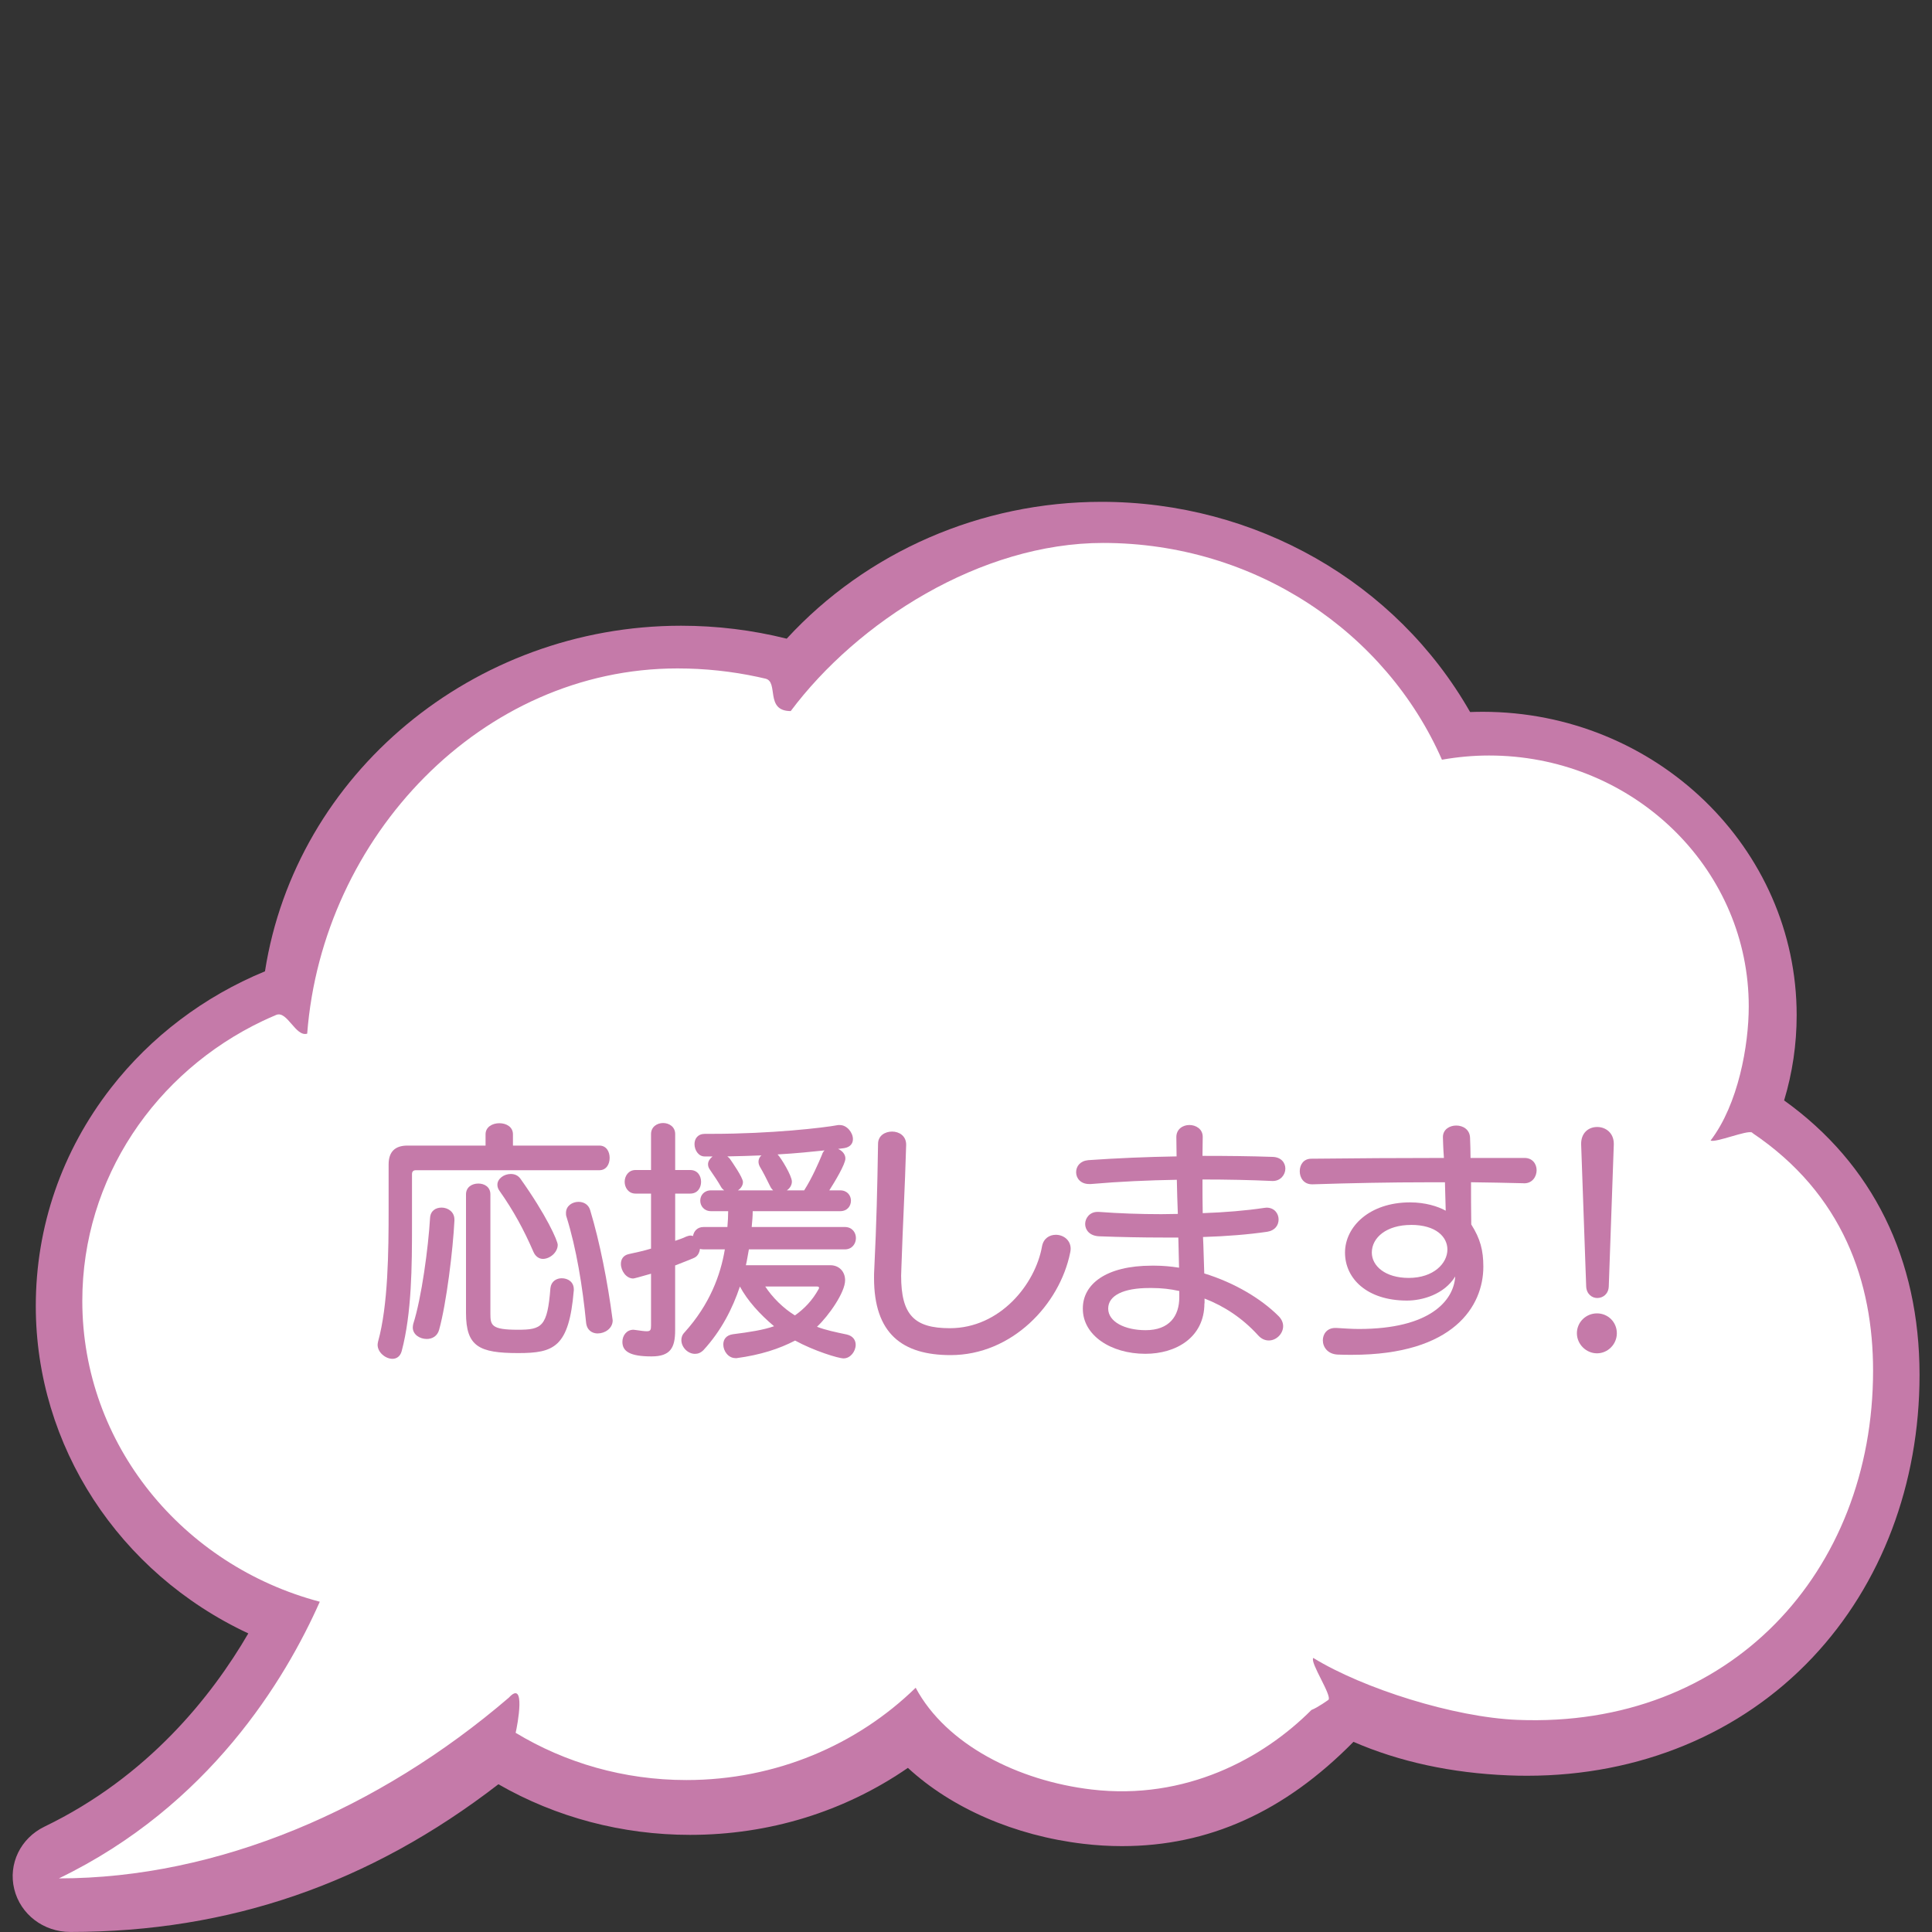
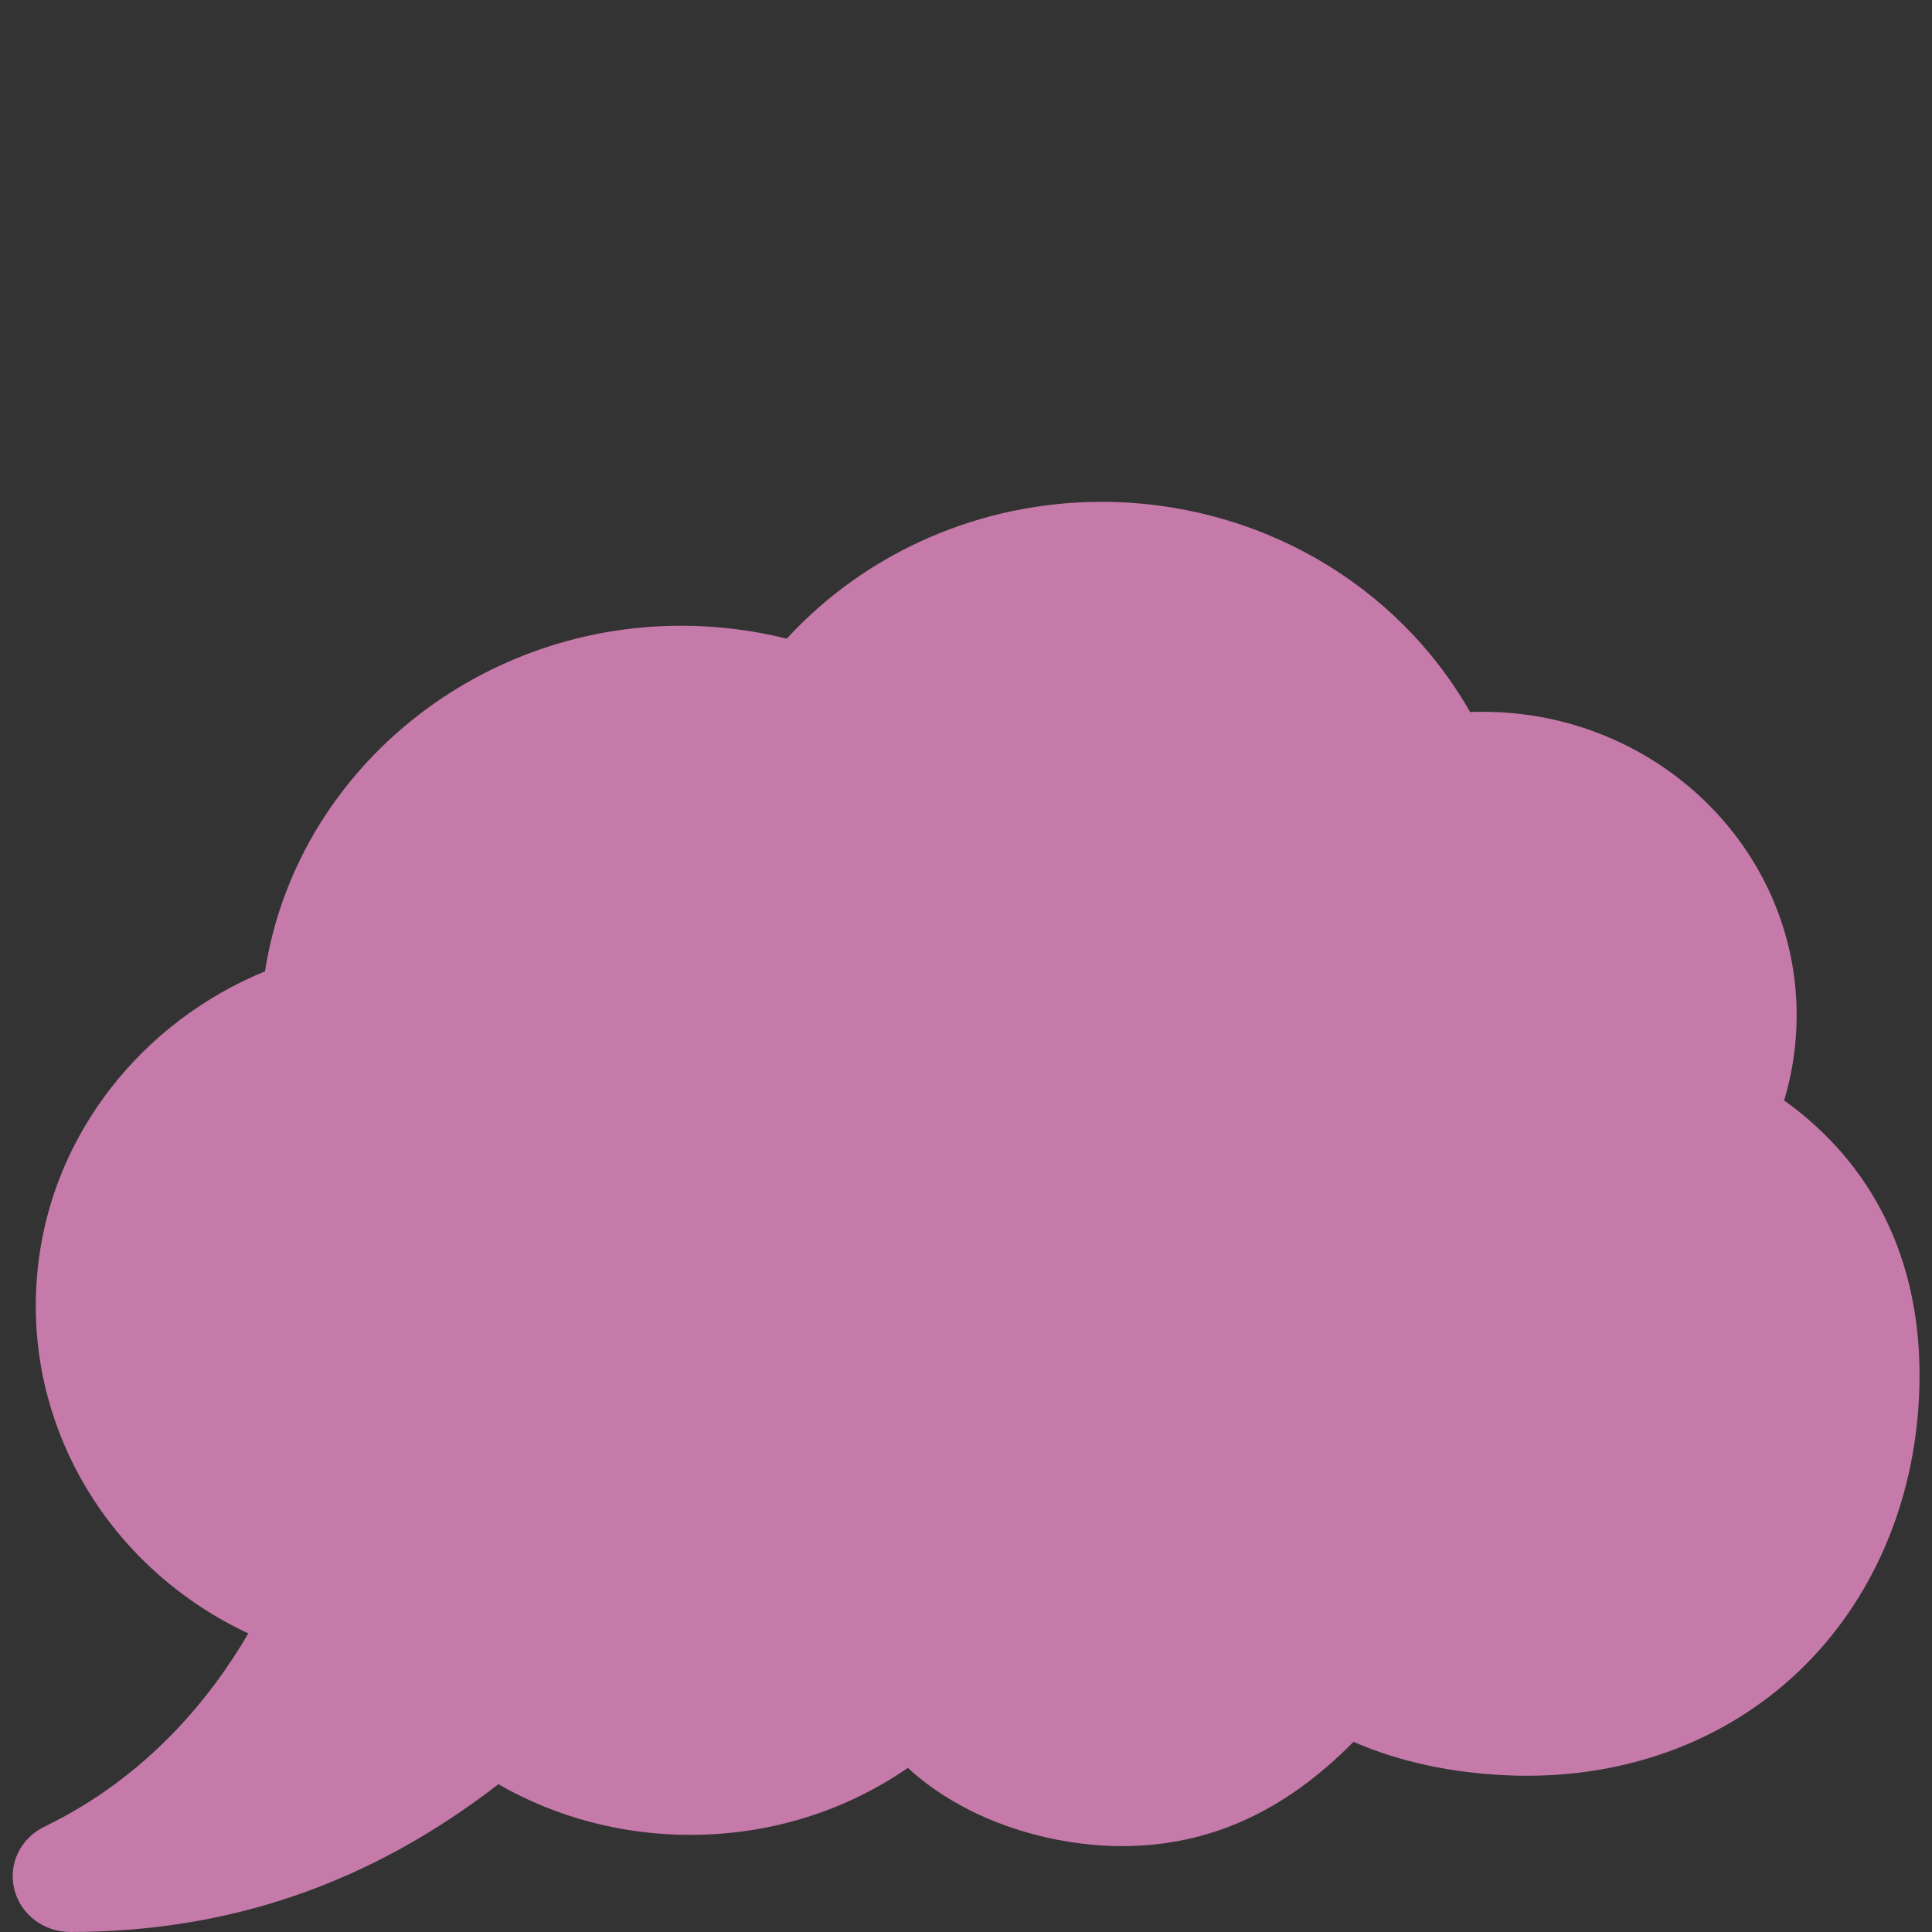
<svg xmlns="http://www.w3.org/2000/svg" id="_レイヤー_1" viewBox="0 0 400 400">
  <rect x="0" y="0" width="400" height="400" fill="#333333" stroke="none" />
  <defs>
    <style>.cls-1{fill:#fff;}.cls-2{fill:#c57aa9;}</style>
  </defs>
  <path class="cls-2" d="m369.38,227.84c1.72-5.69,2.6-11.62,2.6-17.65,0-34.64-29.17-62.82-65.02-62.82-.85,0-1.72.02-2.59.05-15.33-26.89-44.42-43.52-76.32-43.52-24.93,0-48.59,10.31-65.17,28.33-7.11-1.78-14.46-2.68-21.86-2.68-43,0-79.78,30.66-86.16,71.55-12.64,5.21-23.64,13.54-31.88,24.14-10.19,13.11-15.57,28.72-15.57,45.16,0,28.94,17.18,55.25,44,67.78-7.56,12.98-20.76,29.65-42.19,40-4.97,2.4-7.55,7.72-6.27,12.94,1.28,5.22,6.05,8.87,11.6,8.87,32.98,0,61.99-10.01,88.64-30.58,11.94,6.86,25.62,10.48,39.68,10.48,16.38,0,31.92-4.79,45.1-13.87,9.07,8.37,22.16,14.05,36.32,15.72,2.68.32,5.37.48,8,.48,17.93,0,33.63-7.07,47.93-21.59,9.52,4.13,20.29,6.46,32.04,6.94,1.34.06,2.67.08,3.94.08,23.21,0,44.19-8.7,59.07-24.49,14.28-15.15,22.15-35.93,22.15-58.5,0-24.06-9.68-43.66-28.01-56.81Z" />
-   <path class="cls-1" d="m362.7,234.48c-.98-.66,1.05.63,0,0-.94-.56-7.54,2.18-8.54,1.65,5.72-7.48,7.9-19.68,7.9-27.76,0-27.83-22.65-50.55-51.12-51.89-.88-.04-1.76-.06-2.65-.06-3.33,0-6.59.31-9.75.87-11.58-26.38-38.63-44.88-70.16-44.88-25.41,0-50.84,16.33-64.67,34.81-5.39,0-2.44-6.05-5.22-6.71-.53-.13-1.06-.25-1.59-.36-5.36-1.15-10.92-1.76-16.64-1.76-40.55,0-73.52,34.86-76.66,75.62-2.41.72-4.14-4.84-6.42-3.88-.95.4-1.89.82-2.82,1.26-22.11,10.53-37.32,32.52-37.32,57.95,0,29.75,20.83,54.79,49.17,62.28-7.16,16.15-22.93,42.27-54.02,57.28,32.9,0,66.24-14.33,93.15-37.41,3.59-3.9,1.8,5.64,1.42,7.27-.23.98,0,0,0,0,10.25,6.2,22.37,9.78,35.36,9.78,18.56,0,35.35-7.31,47.46-19.11,6.31,11.8,21.24,19.28,36.44,21.07,19.41,2.28,35.47-6.41,45.5-16.47,1.32-.51,3.52-2.1,3.52-2.1.78-.88-3.89-7.77-3.14-8.67,10.34,6.34,29.1,12.28,42.25,12.82,44.07,1.8,73.65-30.65,73.65-72.3,0-18.21-6.14-36.58-25.1-49.29Z" />
  <path class="cls-2" d="m86.13,242.28c-.57,0-.83.26-.83.83v10.66c0,8.27-.05,18.1-2.13,25.95-.31,1.14-1.09,1.61-1.92,1.61-1.4,0-3.07-1.3-3.07-2.91,0-.21.05-.42.1-.68,2.08-7.49,2.18-18.67,2.18-27.35v-9.31c0-2.6,1.3-3.9,3.9-3.9h16.17v-2.34c0-1.51,1.4-2.29,2.86-2.29s2.81.78,2.81,2.29v2.34h17.89c1.46,0,2.13,1.25,2.13,2.55s-.68,2.55-2.13,2.55h-37.96Zm7.96,10.35c-.31,6.19-1.66,17.21-3.17,22.67-.36,1.35-1.46,1.92-2.55,1.92-1.51,0-2.91-.94-2.91-2.39,0-.21.05-.47.1-.73,1.72-5.36,3.12-15.81,3.48-21.95.1-1.51,1.2-2.13,2.39-2.13,1.3,0,2.65.88,2.65,2.44v.16Zm24.7,14.61c-.99,11.7-4.11,12.9-11.49,12.9-8.11,0-10.82-1.35-10.82-8.32v-24.54c0-1.51,1.25-2.24,2.55-2.24s2.5.73,2.5,2.24v24.65c0,2.44.16,3.38,5.67,3.38,4.99,0,6.14-.62,6.76-8.63.16-1.4,1.25-2.03,2.34-2.03,1.25,0,2.5.73,2.5,2.29v.31Zm-6.4-6.6c-.73,0-1.51-.47-1.92-1.4-2.03-4.68-4.16-8.58-7.02-12.64-.31-.42-.47-.83-.47-1.3,0-1.3,1.4-2.24,2.76-2.24.78,0,1.46.26,1.98.94,5.41,7.59,7.75,12.9,7.75,13.73,0,1.56-1.61,2.91-3.07,2.91Zm11.39,15.44c-1.2,0-2.29-.68-2.44-2.29-.73-7.38-1.98-15.24-4.06-21.89-.1-.26-.1-.52-.1-.78,0-1.46,1.3-2.29,2.6-2.29,1.04,0,2.03.52,2.39,1.66,2.03,6.71,3.64,14.98,4.63,22.52,0,.1.05.26.05.36,0,1.66-1.61,2.7-3.07,2.7Z" />
  <path class="cls-2" d="m152.25,281.18c-1.46,0-2.5-1.46-2.5-2.81,0-1.04.57-1.92,1.98-2.13,3.33-.42,6.34-.88,8.53-1.66-2.91-2.44-5.51-5.3-7.07-8.22-1.51,4.52-3.85,9.15-7.54,13.16-.57.57-1.14.78-1.77.78-1.46,0-2.81-1.35-2.81-2.86,0-.52.16-1.09.68-1.61,5.2-5.77,7.44-11.86,8.32-17.16h-4.42c-.31,0-.52-.05-.73-.1-.1.73-.42,1.46-1.14,1.82-1.14.52-2.6,1.04-4,1.61v13.42c0,3.64-.99,5.41-4.89,5.41-4.47,0-6.03-1.04-6.03-3.02,0-1.25.83-2.5,2.29-2.5.16,0,.26.05.42.05,1.09.16,1.87.26,2.34.26.78,0,.88-.31.88-1.2v-10.71q-3.43.99-3.69.99c-1.46,0-2.55-1.61-2.55-3.02,0-.94.47-1.77,1.61-2.03,1.61-.36,3.17-.68,4.63-1.14v-11.39h-3.22c-1.46,0-2.24-1.25-2.24-2.44s.78-2.44,2.24-2.44h3.22v-7.44c0-1.51,1.25-2.29,2.5-2.29s2.5.78,2.5,2.29v7.44h3.12c1.51,0,2.24,1.2,2.24,2.44s-.73,2.44-2.24,2.44h-3.12v9.78c.73-.26,1.56-.52,2.29-.88.31-.1.57-.21.88-.21.21,0,.36.05.52.1.16-.99.88-1.87,2.18-1.87h4.94c.1-1.2.16-2.18.16-3.28h-3.54c-1.46,0-2.24-1.09-2.24-2.18s.78-2.13,2.24-2.13h2.7c-.21-.16-.47-.42-.62-.68-.57-1.04-1.46-2.34-2.24-3.48-.31-.42-.47-.78-.47-1.25,0-.62.42-1.2.94-1.61h-1.66c-1.25,0-2.08-1.3-2.08-2.55,0-1.14.68-2.13,2.18-2.13h1.46c12.17,0,23.09-1.25,26.1-1.82h.36c1.46,0,2.7,1.56,2.7,2.91,0,.88-.52,1.66-1.82,1.87l-1.25.16c.83.36,1.51,1.09,1.51,1.98,0,1.2-2.24,4.89-3.33,6.6h2.24c1.51,0,2.24,1.09,2.24,2.13,0,1.09-.73,2.18-2.24,2.18h-18.1c0,1.09-.1,2.08-.21,3.28h19.29c1.51,0,2.29,1.14,2.29,2.29s-.78,2.34-2.29,2.34h-19.87c-.21,1.04-.36,2.18-.62,3.28h17.47c1.82,0,3.07,1.3,3.07,3.12,0,2.5-3.38,7.33-5.82,9.62,1.72.68,3.95,1.14,6.19,1.61,1.3.31,1.82,1.2,1.82,2.13,0,1.35-1.09,2.81-2.5,2.81-1.09,0-6.14-1.56-10.04-3.69-3.33,1.72-7.12,2.96-12.12,3.64h-.26Zm7.8-34.74c-.21-.21-.42-.47-.57-.78-.73-1.51-1.56-3.12-2.13-4.06-.21-.36-.31-.73-.31-1.09,0-.47.21-.99.62-1.3-2.29.1-4.68.16-7.07.21l.47.42c.47.68,2.76,3.95,2.76,4.89,0,.73-.47,1.35-1.04,1.72h7.28Zm-1.61,19.92c1.46,2.24,3.74,4.52,6.14,5.98,1.92-1.35,3.64-3.12,4.94-5.51.05-.05.05-.16.05-.21,0-.16-.1-.26-.42-.26h-10.71Zm8.06-19.92c1.66-2.6,3.02-5.77,3.69-7.38.1-.36.31-.68.52-.88-2.55.26-5.88.62-9.72.83.73.73,2.96,4.42,2.96,5.62,0,.73-.42,1.4-1.04,1.82h3.59Z" />
  <path class="cls-2" d="m187.61,237.08c-.26,9.1-.68,16.07-.99,25.48,0,.57-.05,1.09-.05,1.56,0,8.11,2.7,10.87,10.09,10.87,10.35,0,17.68-9.05,19.08-16.95.31-1.66,1.56-2.39,2.86-2.39,1.51,0,3.07,1.04,3.07,2.91,0,.26-.05.52-.1.78-2.18,10.76-12.06,21.22-24.75,21.22-10.04,0-15.86-4.47-15.86-15.96,0-.57,0-1.25.05-1.87.47-9.72.62-16.33.78-25.9,0-1.72,1.46-2.55,2.91-2.55s2.91.88,2.91,2.7v.1Z" />
  <path class="cls-2" d="m249.36,269.84c0,7.07-5.88,10.45-12.22,10.45-7.12,0-12.95-3.8-12.95-9.31v-.1c0-4.99,4.78-8.84,14.3-8.84h.52c1.72,0,3.43.16,5.1.42l-.1-4.26-.05-1.98h-2.91c-4.63,0-9.31-.1-13.52-.26-1.98-.1-2.86-1.35-2.86-2.55s.94-2.5,2.55-2.5h.26c4.16.31,8.53.47,12.95.47,1.14,0,2.29-.05,3.43-.05-.1-2.39-.16-4.73-.21-7.07-5.82.1-11.86.36-17.79.88h-.36c-1.77,0-2.7-1.2-2.7-2.44s.83-2.34,2.5-2.5c5.93-.42,12.17-.68,18.3-.78,0-1.35-.05-2.65-.05-4,0-1.66,1.35-2.5,2.7-2.5s2.76.83,2.76,2.44v.1c0,1.25-.05,2.55-.05,3.85,5.1,0,9.98.05,14.51.21,1.82.05,2.65,1.25,2.65,2.44s-.94,2.55-2.6,2.55h-.1c-4.52-.21-9.41-.31-14.46-.31,0,2.34,0,4.68.05,6.97,4.58-.16,8.94-.52,12.74-1.09.16,0,.31-.05.47-.05,1.66,0,2.5,1.25,2.5,2.44s-.73,2.29-2.34,2.55c-3.85.57-8.48.94-13.31,1.09.05.42.05,1.2.26,7.54,6.24,1.92,11.75,5.2,15.39,8.84.62.62.94,1.35.94,2.08,0,1.56-1.4,2.96-2.96,2.96-.78,0-1.56-.31-2.29-1.14-3.17-3.48-6.97-5.98-11.02-7.54v.99Zm-5.2-2.55c-1.87-.42-3.74-.62-5.62-.62h-.62c-5.25,0-8.48,1.51-8.48,4.26s3.48,4.47,7.75,4.47c4.89,0,6.97-2.91,6.97-6.81v-1.3Z" />
-   <path class="cls-2" d="m315.48,244.98c-3.64-.1-7.28-.16-10.92-.21,0,2.91,0,5.82.05,8.74,1.87,2.96,2.5,5.36,2.5,8.74,0,8.11-6.08,18.25-27.2,18.25-.94,0-1.92,0-2.96-.05-2.08-.1-3.07-1.56-3.07-2.96,0-1.3.88-2.55,2.55-2.55h.26c1.66.1,3.22.21,4.68.21,14.56,0,19.6-5.77,19.92-10.87-2.29,3.74-6.86,4.99-9.98,4.99-8.32,0-12.84-4.58-12.84-9.93s5.04-10.4,13.47-10.4c3.17,0,5.77.83,7.38,1.72l-.16-5.88h-3.48c-7.96,0-15.91.16-23.87.42h-.16c-1.72,0-2.55-1.35-2.55-2.7s.78-2.6,2.39-2.6c9.15-.1,18.3-.16,27.46-.16-.16-1.92-.21-4.32-.21-4.32,0-1.56,1.35-2.39,2.76-2.39s2.81.83,2.86,2.55c.05,1.4.1,2.76.1,4.16h11.18c1.66,0,2.5,1.25,2.5,2.55s-.88,2.7-2.55,2.7h-.1Zm-23.35,8.63c-5.04,0-8.11,2.6-8.11,5.72,0,2.76,2.76,5.25,7.64,5.25,5.15,0,8.01-3.02,8.01-5.88,0-2.6-2.34-5.1-7.54-5.1Z" />
  <path class="cls-2" d="m326.48,276.03c0-2.29,1.87-4.11,4.16-4.11s4.11,1.82,4.11,4.11-1.87,4.16-4.11,4.16-4.16-1.87-4.16-4.16Zm.88-39.11c-.05-2.24,1.4-3.59,3.33-3.59,1.72,0,3.43,1.2,3.43,3.48v.16l-1.04,29.33c-.05,1.61-1.2,2.44-2.39,2.44-1.09,0-2.24-.83-2.29-2.44l-1.04-29.38Z" />
</svg>